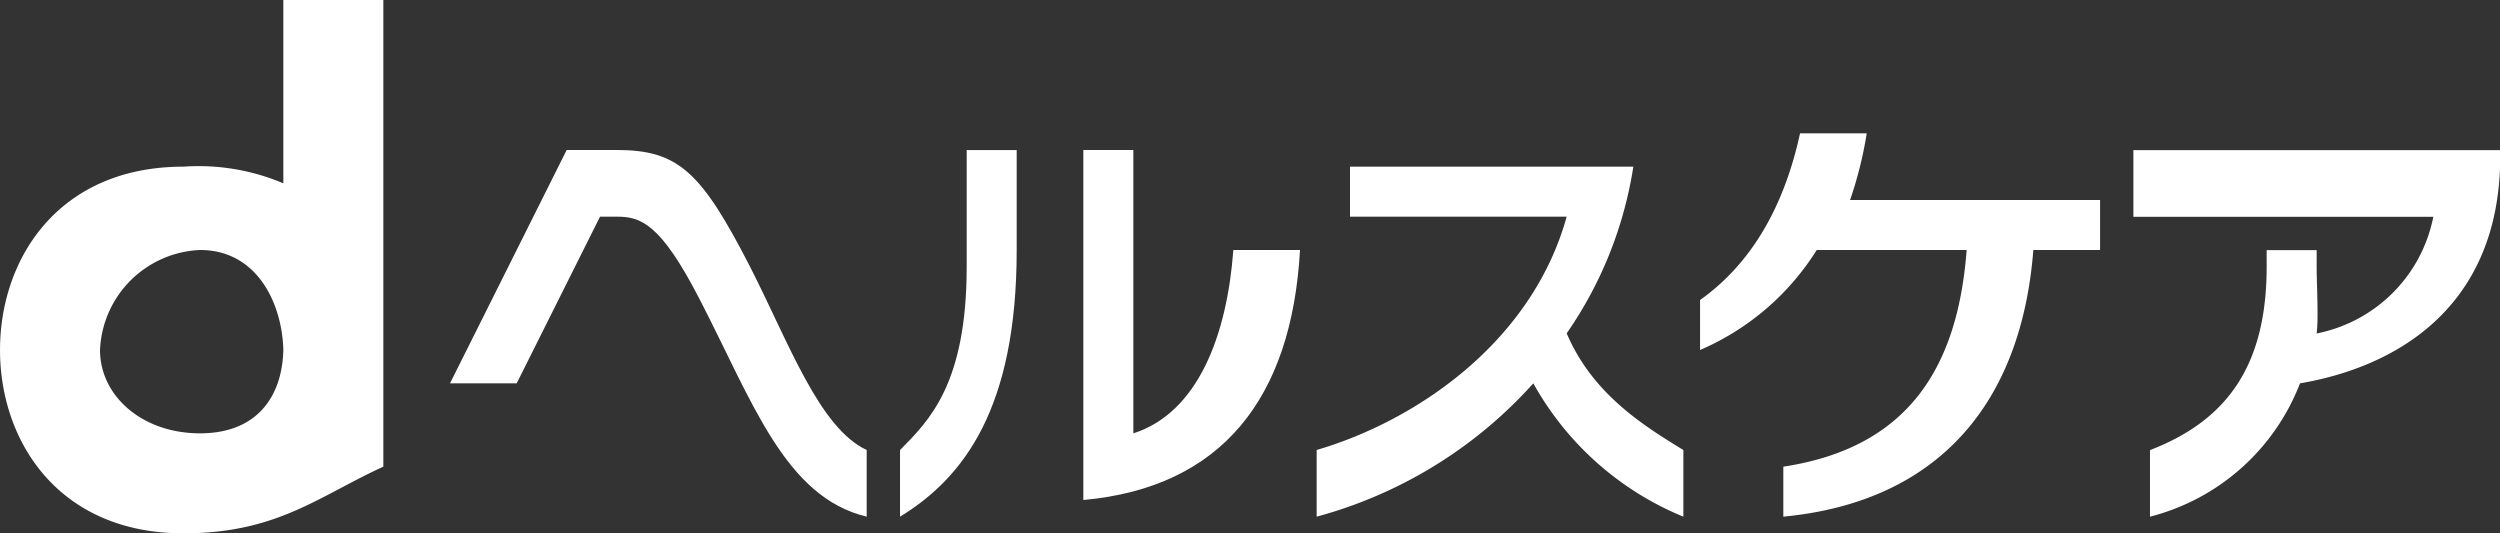
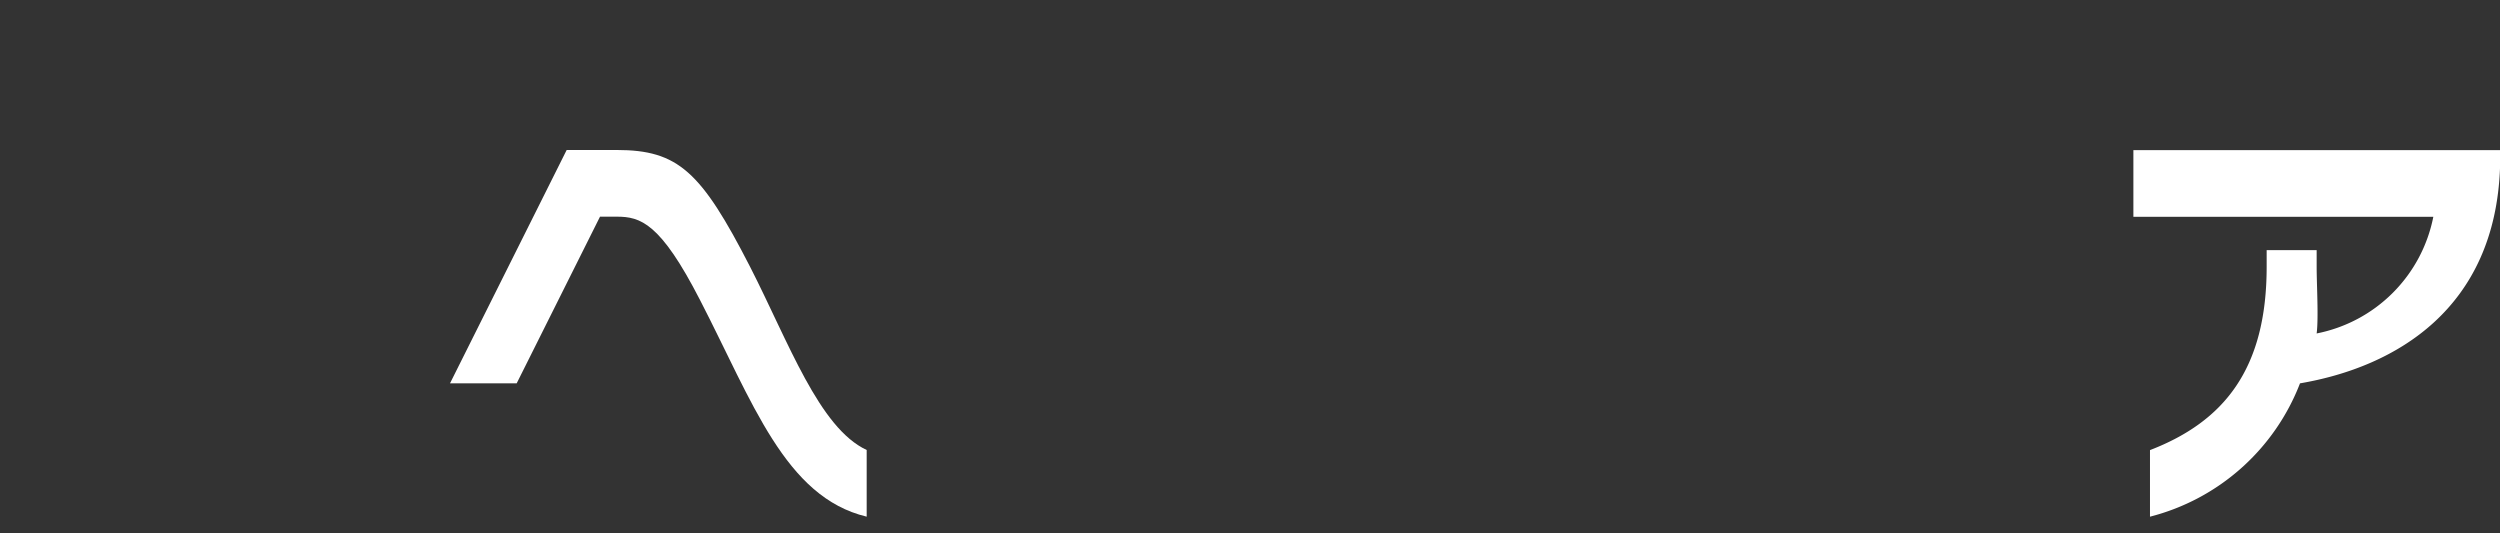
<svg xmlns="http://www.w3.org/2000/svg" width="124.409" height="26.541" viewBox="0 0 124.409 26.541">
  <rect x="0" y="0" width="124.409" height="26.541" fill="#333333" stroke="none" />
  <g id="hd_logo.svg" transform="translate(0 0)">
-     <path id="パス_1" data-name="パス 1" d="M369.54,313.826v9.123a10.8,10.8,0,0,0-4.976-.829c-6.2,0-9.123,4.563-9.123,9.123s2.927,9.123,9.123,9.123c4.657,0,6.7-1.828,9.953-3.318V313.826Zm0,17.417c-.053,2.265-1.267,4.147-4.147,4.147s-4.976-1.861-4.976-4.147a5.2,5.2,0,0,1,4.976-4.976c2.878,0,4.092,2.713,4.147,4.976Z" transform="translate(-355.44 -313.826)" fill="#fff" />
    <path id="パス_2" data-name="パス 2" d="M926.091,366.478a10.9,10.9,0,0,1-7.465,6.635V369.8c3.682-1.421,5.806-4.03,5.806-9.123v-.829h2.488v.829c0,.9.1,2.544,0,3.318a7.367,7.367,0,0,0,5.806-5.806H917.8v-3.318h18.247v.829C935.812,362.763,930.86,365.664,926.091,366.478Z" transform="translate(-811.635 -347.401)" fill="#fff" />
-     <path id="パス_3" data-name="パス 3" d="M713.683,367.806a22.3,22.3,0,0,1-10.782,6.635v-3.318c4.931-1.444,10.706-5.345,12.441-11.611H704.56v-2.488h14.1a19.863,19.863,0,0,1-3.317,8.294c1.275,2.989,3.755,4.553,5.806,5.806v3.318A15.1,15.1,0,0,1,713.683,367.806Z" transform="translate(-637.379 -348.73)" fill="#fff" />
-     <path id="パス_4" data-name="パス 4" d="M593.707,371.415V368.1c1.432-1.453,3.318-3.267,3.318-9.123v-5.806h2.488v4.976C599.514,365.995,596.9,369.464,593.707,371.415Zm9.123-.829V353.168h2.488v14.1c3.24-1.037,4.666-4.928,4.976-9.123h3.318C613.2,365.514,609.723,369.961,602.83,370.585Z" transform="translate(-548.919 -345.703)" fill="#fff" />
    <path id="パス_5" data-name="パス 5" d="M474.554,366.755l5.806-11.612h2.488c3.06,0,4.206,1.07,6.635,5.806,1.93,3.777,3.439,8.022,5.806,9.123v3.318c-4.068-.974-5.677-5.717-8.294-10.782-1.972-3.841-2.961-4.147-4.147-4.147h-.829l-4.147,8.294Z" transform="translate(-452.16 -347.679)" fill="#fff" />
-     <path id="パス_6" data-name="パス 6" d="M820.779,354.886c-.583,7.51-4.623,12.523-12.441,13.27v-2.488c6.3-.955,8.686-5.039,9.123-10.782H810a12.824,12.824,0,0,1-5.806,4.976v-2.488c2.431-1.722,4.144-4.468,4.976-8.294h3.318a19.58,19.58,0,0,1-.829,3.318H824.1v2.488Z" transform="translate(-719.593 -342.445)" fill="#fff" />
  </g>
</svg>